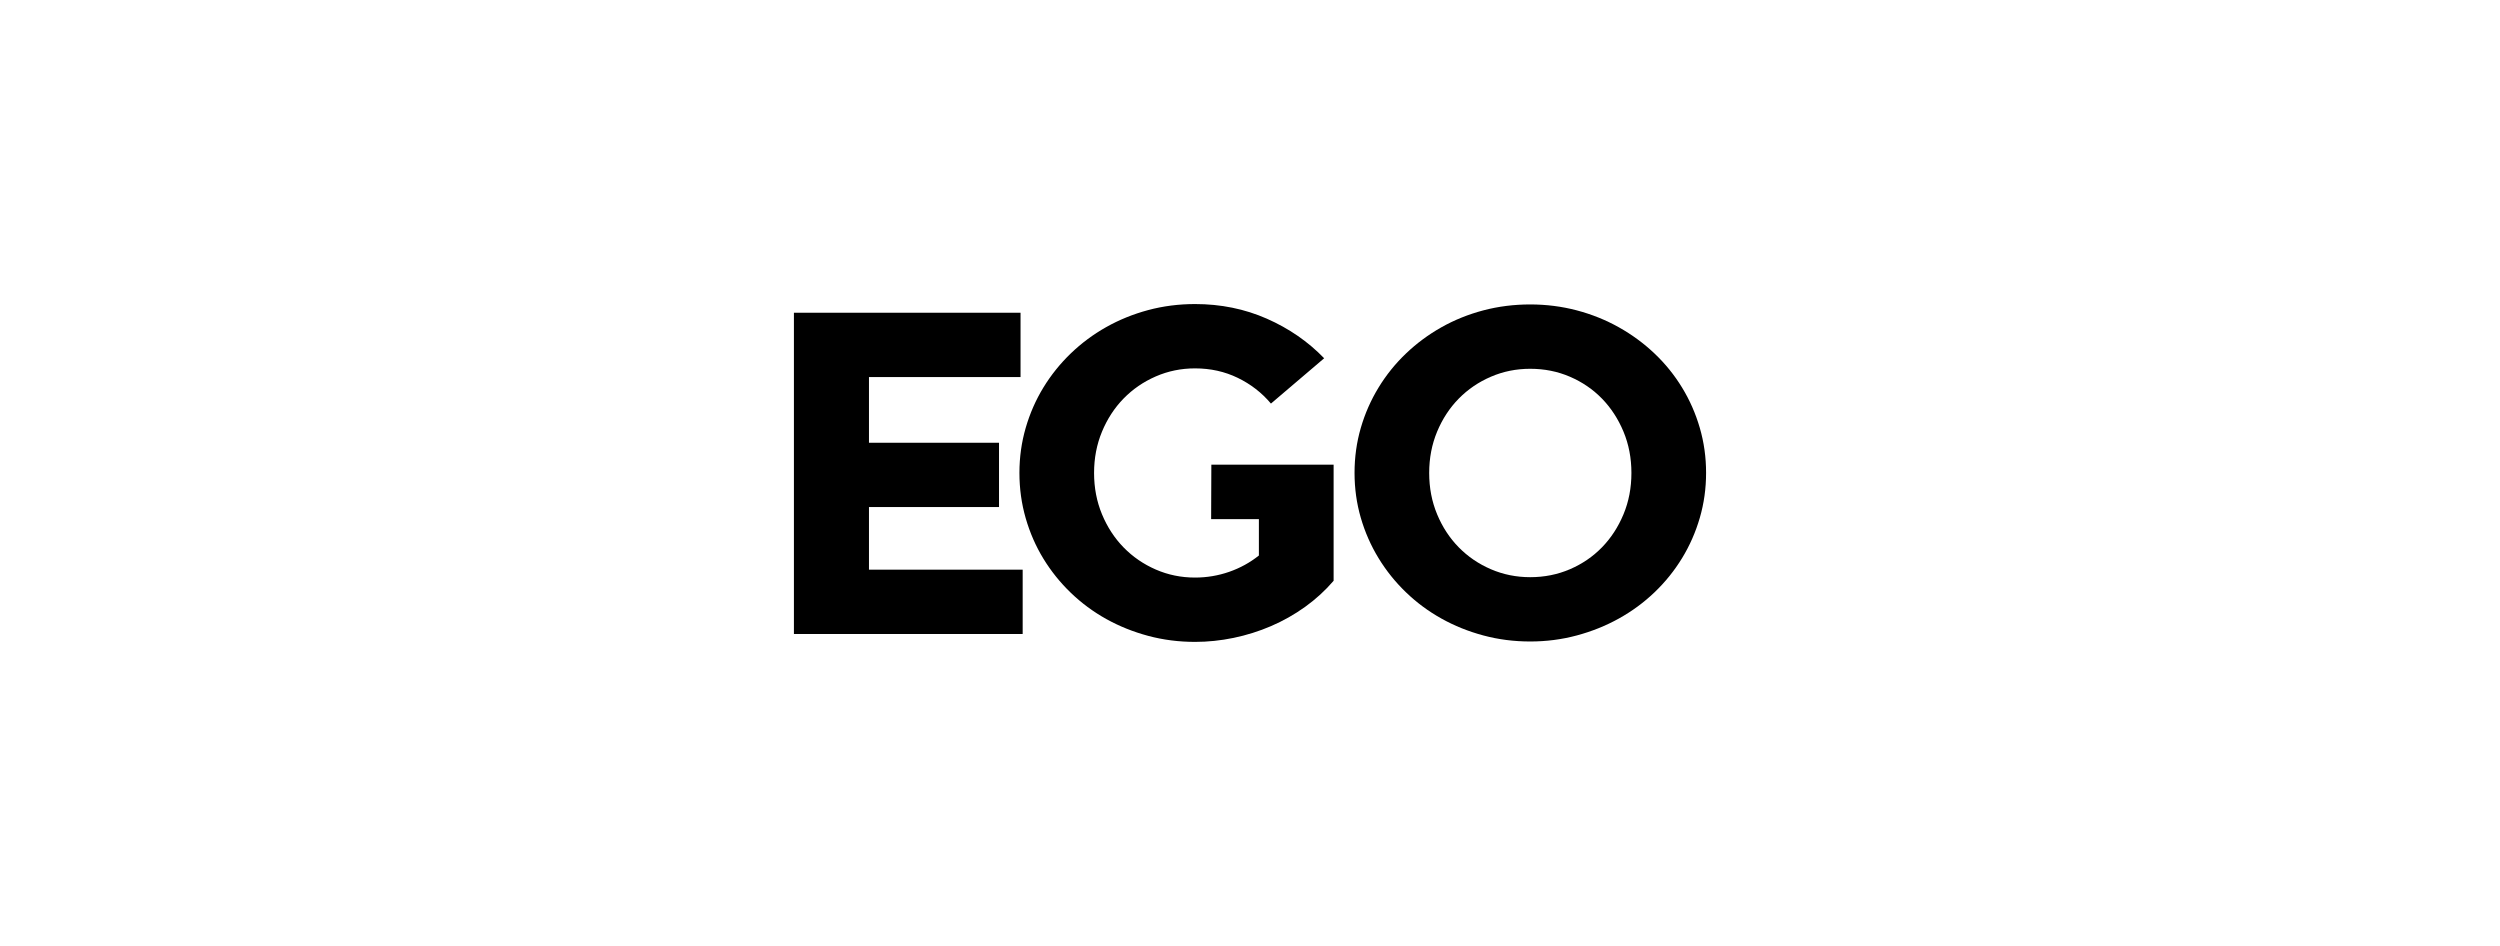
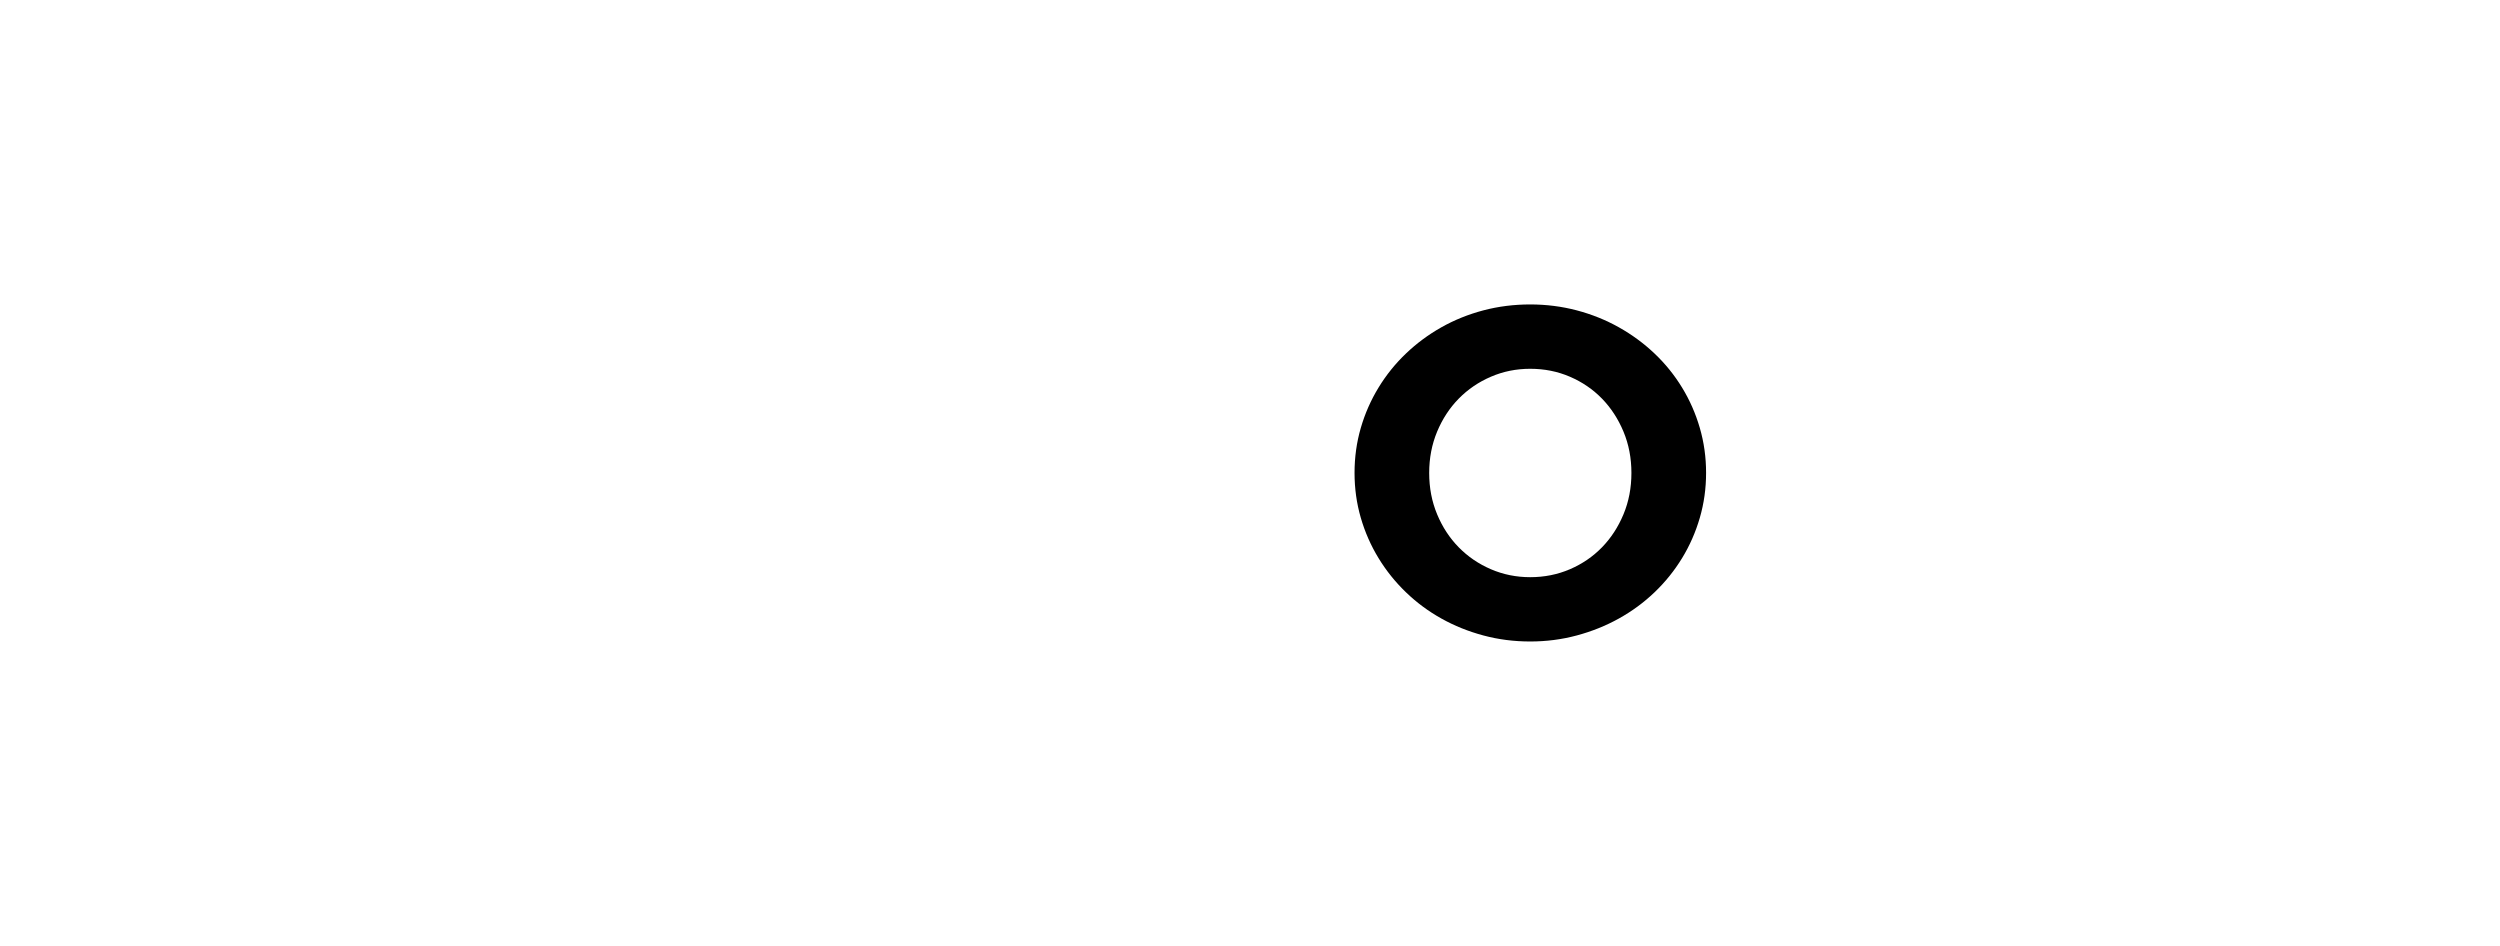
<svg xmlns="http://www.w3.org/2000/svg" width="148" height="56" viewBox="0 0 148 56" fill="none">
-   <path d="M47 18.514H60.416V22.322H51.443V26.211H59.142V30.017H51.443V33.724H60.542V37.532H47V18.514Z" fill="black" />
-   <path d="M71.712 27.509H78.95V34.382C78.455 34.96 77.892 35.474 77.263 35.926C76.633 36.378 75.961 36.757 75.247 37.065C74.533 37.372 73.793 37.604 73.028 37.763C72.263 37.921 71.503 38 70.747 38C69.786 38 68.862 37.881 67.975 37.644C67.089 37.406 66.26 37.073 65.49 36.645C64.721 36.216 64.021 35.699 63.392 35.093C62.763 34.488 62.222 33.814 61.769 33.073C61.317 32.333 60.968 31.534 60.721 30.676C60.474 29.819 60.35 28.925 60.35 27.993C60.35 27.071 60.474 26.183 60.721 25.331C60.968 24.478 61.317 23.682 61.769 22.941C62.222 22.2 62.763 21.527 63.392 20.921C64.021 20.316 64.721 19.796 65.49 19.363C66.26 18.93 67.088 18.594 67.975 18.356C68.862 18.119 69.785 18 70.747 18C72.268 18 73.684 18.288 74.995 18.865C76.306 19.442 77.438 20.223 78.39 21.209L75.24 23.892C74.699 23.249 74.043 22.741 73.273 22.368C72.504 21.995 71.661 21.808 70.747 21.808C69.926 21.808 69.151 21.967 68.423 22.284C67.695 22.601 67.061 23.036 66.519 23.59C65.978 24.145 65.551 24.799 65.238 25.554C64.925 26.309 64.769 27.124 64.769 28C64.769 28.876 64.925 29.691 65.238 30.446C65.551 31.201 65.978 31.855 66.519 32.41C67.061 32.964 67.695 33.4 68.423 33.717C69.151 34.034 69.925 34.192 70.747 34.192C71.447 34.192 72.121 34.078 72.77 33.852C73.418 33.625 74.004 33.303 74.526 32.886V30.734H71.699L71.712 27.509Z" fill="black" />
  <path d="M80.189 27.993C80.189 27.069 80.312 26.182 80.559 25.333C80.806 24.483 81.156 23.687 81.609 22.945C82.061 22.203 82.603 21.531 83.233 20.929C83.862 20.327 84.562 19.809 85.332 19.375C86.101 18.941 86.93 18.607 87.816 18.373C88.702 18.14 89.626 18.023 90.587 18.023C91.539 18.023 92.458 18.14 93.344 18.373C94.231 18.607 95.061 18.941 95.835 19.375C96.61 19.809 97.314 20.327 97.949 20.929C98.583 21.531 99.126 22.203 99.579 22.945C100.032 23.687 100.382 24.483 100.629 25.333C100.876 26.182 101 27.069 101 27.993C101 28.917 100.876 29.804 100.629 30.653C100.382 31.503 100.032 32.299 99.579 33.041C99.126 33.783 98.583 34.457 97.949 35.064C97.314 35.67 96.61 36.189 95.835 36.618C95.061 37.048 94.231 37.381 93.344 37.619C92.458 37.858 91.539 37.976 90.587 37.976C89.626 37.976 88.702 37.858 87.816 37.619C86.929 37.381 86.101 37.048 85.332 36.618C84.562 36.189 83.862 35.67 83.233 35.064C82.603 34.457 82.061 33.783 81.609 33.041C81.156 32.299 80.806 31.503 80.559 30.653C80.312 29.804 80.189 28.917 80.189 27.993ZM84.608 28C84.608 28.879 84.764 29.694 85.077 30.446C85.39 31.199 85.817 31.851 86.358 32.402C86.9 32.953 87.534 33.386 88.262 33.699C88.99 34.012 89.765 34.169 90.587 34.169C91.427 34.169 92.211 34.012 92.939 33.699C93.668 33.386 94.3 32.953 94.837 32.402C95.373 31.851 95.798 31.199 96.111 30.446C96.424 29.694 96.58 28.879 96.58 28C96.58 27.122 96.424 26.306 96.111 25.554C95.798 24.802 95.373 24.15 94.837 23.598C94.3 23.047 93.667 22.615 92.939 22.302C92.211 21.988 91.427 21.832 90.587 21.832C89.765 21.832 88.99 21.988 88.262 22.302C87.534 22.615 86.9 23.047 86.358 23.598C85.817 24.15 85.39 24.802 85.077 25.554C84.764 26.306 84.608 27.122 84.608 28Z" fill="black" />
</svg>